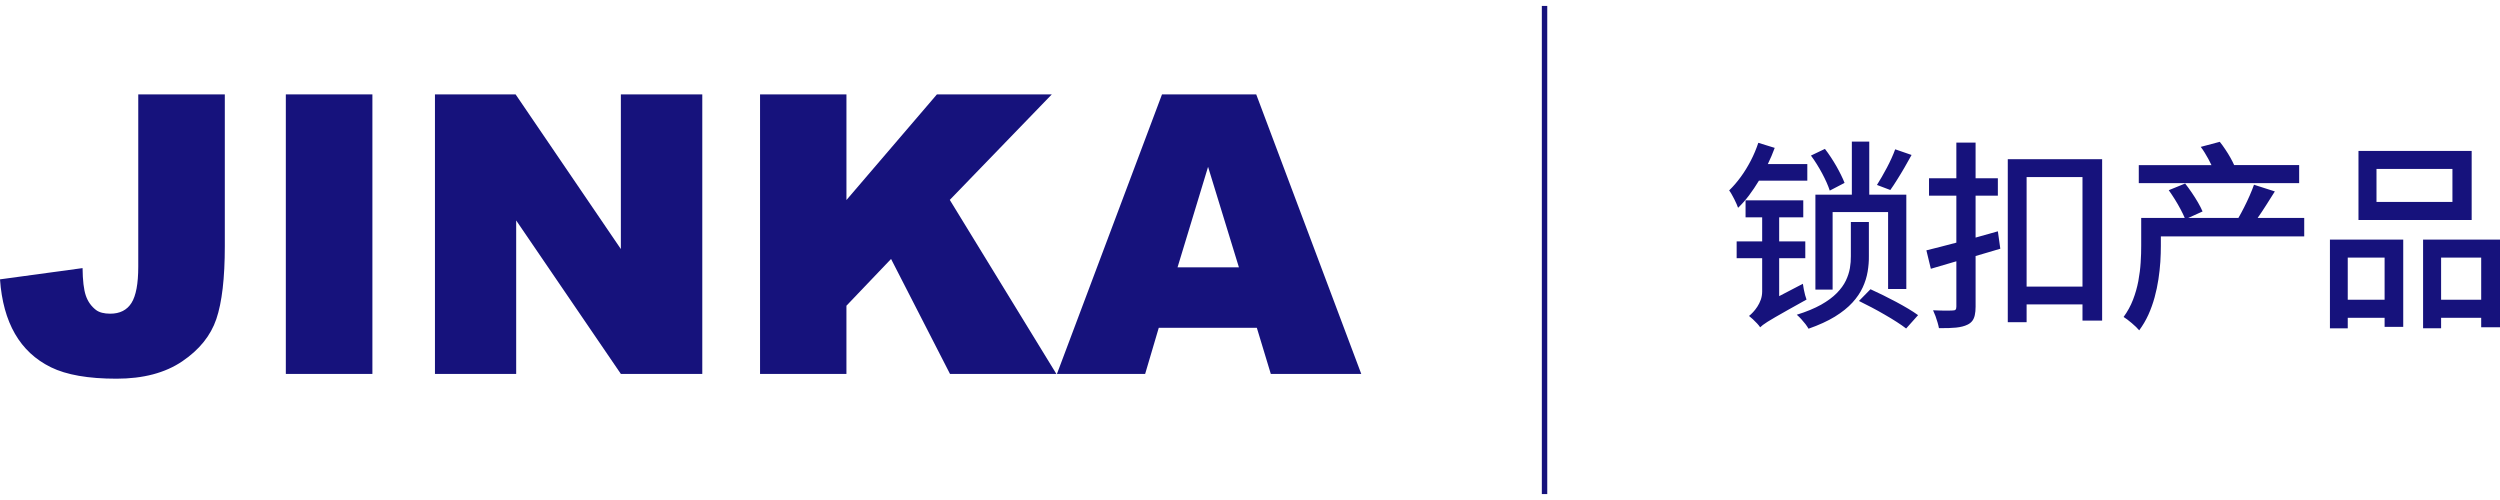
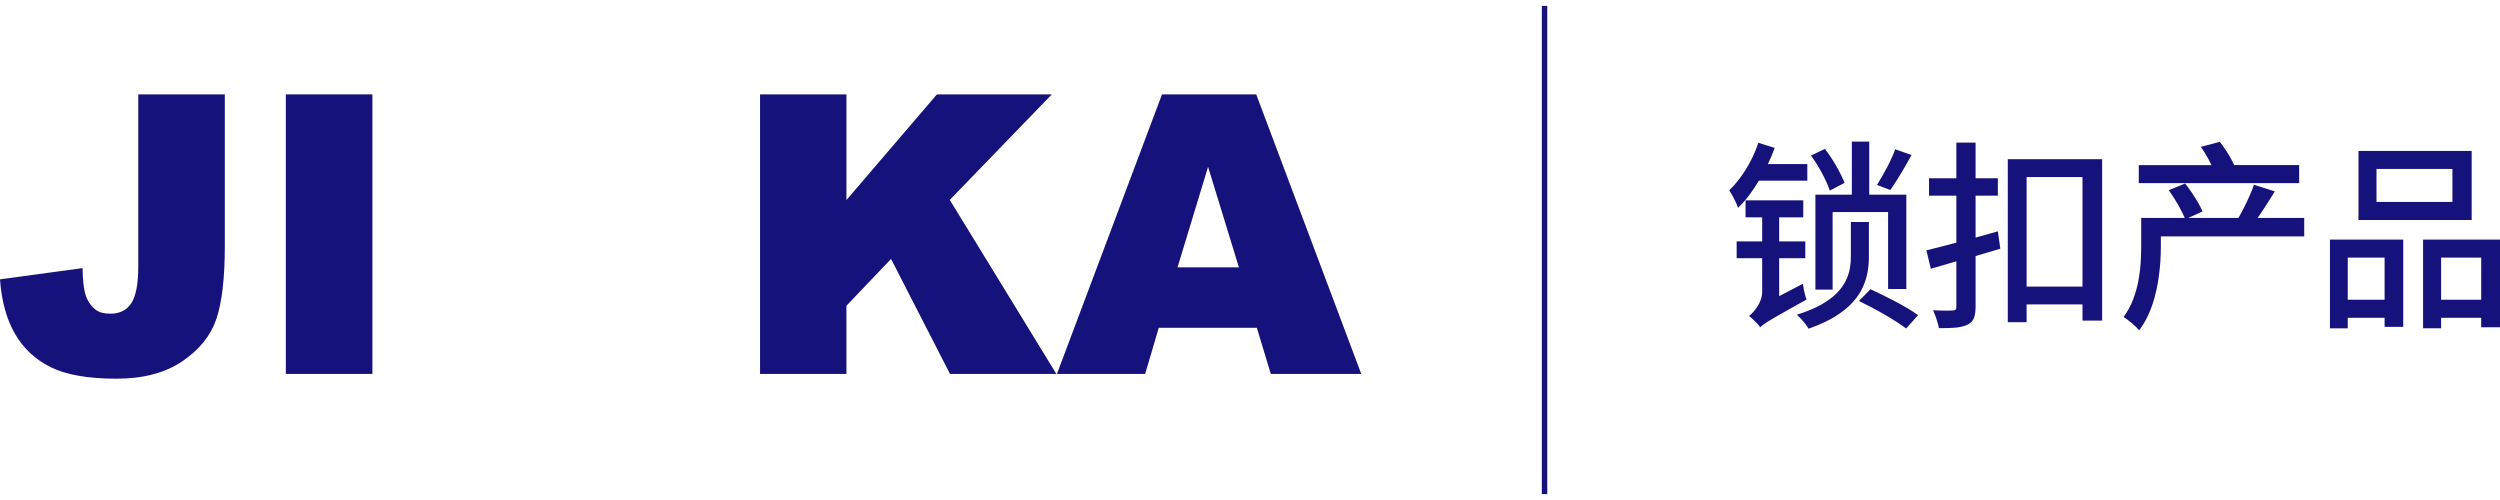
<svg xmlns="http://www.w3.org/2000/svg" xml:space="preserve" width="1500px" height="300px" style="shape-rendering:geometricPrecision; text-rendering:geometricPrecision; image-rendering:optimizeQuality; fill-rule:evenodd; clip-rule:evenodd" viewBox="0 0 231.117 45.127">
  <defs>
    <style type="text/css">
   
    .str0 {stroke:#16127C;stroke-width:0.501}
    .fil1 {fill:none}
    .fil0 {fill:#16127C}
    .fil2 {fill:#16127C;fill-rule:nonzero}
   
  </style>
  </defs>
  <g id="图层_x0020_1">
    <g id="_198601176">
      <path id="_198600936" class="fil0" d="M12.78 8.178l8.003 0 0 14.04c0,2.948 -0.262,5.191 -0.784,6.729 -0.523,1.538 -1.575,2.842 -3.155,3.911 -1.581,1.069 -3.605,1.603 -6.073,1.603 -2.609,0 -4.63,-0.352 -6.064,-1.057 -1.434,-0.705 -2.541,-1.736 -3.323,-3.094 -0.782,-1.357 -1.243,-3.035 -1.384,-5.033l7.633 -1.04c0.012,1.14 0.112,1.986 0.3,2.539 0.188,0.553 0.505,0.999 0.952,1.34 0.305,0.223 0.741,0.335 1.305,0.335 0.893,0 1.548,-0.331 1.966,-0.995 0.417,-0.663 0.626,-1.782 0.626,-3.355l0 -15.923 -0.001 0z" />
      <polygon id="_198601032" class="fil0" points="26.424,8.178 34.427,8.178 34.427,34.02 26.424,34.02 " />
-       <polygon id="_198599448" class="fil0" points="40.21,8.178 47.666,8.178 57.397,22.475 57.397,8.178 64.924,8.178 64.924,34.02 57.397,34.02 47.719,19.831 47.719,34.02 40.21,34.02 " />
      <polygon id="_198601296" class="fil0" points="70.265,8.178 78.251,8.178 78.251,17.944 86.615,8.178 97.236,8.178 87.805,17.932 97.658,34.02 87.825,34.02 82.376,23.392 78.25,27.714 78.25,34.02 70.264,34.02 70.264,8.178 " />
      <path id="_198601080" class="fil0" d="M116.191 29.754l-9.066 0 -1.26 4.266 -8.154 -0 9.713 -25.843 8.71 0 9.711 25.843 -8.363 -0 -1.292 -4.266zm-1.657 -5.588l-2.852 -9.29 -2.822 9.29 5.674 0z" />
    </g>
    <line class="fil1 str0" x1="142.788" y1="0" x2="142.788" y2="45.127" />
    <path class="fil2" d="M175.204 13.254c-0.091,0.256 -0.203,0.527 -0.334,0.817 -0.131,0.29 -0.274,0.584 -0.431,0.88 -0.156,0.296 -0.312,0.58 -0.471,0.852 -0.156,0.275 -0.306,0.524 -0.449,0.746l1.235 0.468c0.203,-0.284 0.412,-0.602 0.633,-0.958 0.225,-0.352 0.446,-0.724 0.674,-1.114 0.225,-0.387 0.446,-0.777 0.658,-1.167l-1.516 -0.524zm-7.376 4.193l0 8.78 1.591 0 0 -7.17 5.129 0 0 7.114 1.685 0 0 -8.723 -3.426 0 0 -4.905 -1.61 0 0 4.905 -3.37 0zm2.696 -1.086c-0.084,-0.219 -0.19,-0.459 -0.321,-0.721 -0.128,-0.262 -0.272,-0.537 -0.431,-0.817 -0.162,-0.281 -0.331,-0.558 -0.512,-0.833 -0.181,-0.275 -0.365,-0.533 -0.552,-0.774l-1.292 0.618c0.184,0.246 0.365,0.508 0.54,0.792 0.178,0.284 0.343,0.571 0.499,0.861 0.156,0.293 0.293,0.574 0.415,0.846 0.119,0.271 0.215,0.518 0.287,0.739l1.366 -0.711zm-3.444 -0.206l0 -1.535 -3.65 0c0.122,-0.247 0.234,-0.496 0.34,-0.749 0.103,-0.256 0.203,-0.505 0.296,-0.749l-1.516 -0.468c-0.19,0.571 -0.421,1.123 -0.699,1.657 -0.278,0.533 -0.583,1.033 -0.923,1.498 -0.34,0.465 -0.696,0.88 -1.073,1.245 0.072,0.097 0.15,0.215 0.231,0.359 0.084,0.143 0.165,0.293 0.243,0.452 0.081,0.159 0.153,0.309 0.212,0.449 0.062,0.14 0.109,0.259 0.137,0.349 0.356,-0.34 0.693,-0.724 1.014,-1.148 0.318,-0.427 0.624,-0.88 0.914,-1.36l4.474 0zm-2.602 10.67l0 -3.501 2.415 0 0 -1.554 -2.415 0 0 -2.228 2.228 0 0 -1.572 -5.335 0 0 1.572 1.535 0 0 2.228 -2.359 0 0 1.554 2.359 0 0 3.089c-0.003,0.262 -0.047,0.512 -0.128,0.746 -0.084,0.234 -0.19,0.449 -0.318,0.643 -0.128,0.197 -0.262,0.368 -0.399,0.512 -0.137,0.146 -0.259,0.262 -0.371,0.346 0.103,0.078 0.225,0.181 0.359,0.306 0.134,0.125 0.265,0.253 0.387,0.387 0.125,0.134 0.218,0.253 0.284,0.356 0.066,-0.066 0.147,-0.137 0.25,-0.215 0.1,-0.078 0.243,-0.175 0.424,-0.29 0.181,-0.112 0.424,-0.259 0.73,-0.437 0.303,-0.178 0.693,-0.399 1.161,-0.661 0.471,-0.265 1.045,-0.587 1.722,-0.961 -0.044,-0.115 -0.087,-0.256 -0.134,-0.424 -0.044,-0.168 -0.084,-0.343 -0.118,-0.524 -0.038,-0.181 -0.066,-0.352 -0.084,-0.512l-2.19 1.142zm8.293 -6.851l-1.666 0 0 3.164c0.006,0.349 -0.025,0.715 -0.087,1.098 -0.066,0.381 -0.19,0.768 -0.378,1.161 -0.187,0.39 -0.465,0.774 -0.833,1.148 -0.368,0.378 -0.852,0.736 -1.454,1.076 -0.605,0.337 -1.351,0.649 -2.246,0.927 0.134,0.115 0.271,0.25 0.412,0.403 0.14,0.153 0.268,0.306 0.39,0.462 0.118,0.159 0.212,0.299 0.284,0.427 0.964,-0.34 1.778,-0.711 2.443,-1.12 0.662,-0.409 1.201,-0.842 1.616,-1.298 0.415,-0.455 0.733,-0.927 0.952,-1.407 0.222,-0.48 0.371,-0.964 0.453,-1.451 0.081,-0.484 0.122,-0.961 0.115,-1.426l0 -3.164zm-0.917 7.301c0.374,0.181 0.764,0.378 1.173,0.596 0.409,0.215 0.814,0.44 1.21,0.671 0.399,0.228 0.768,0.453 1.111,0.674 0.34,0.219 0.63,0.421 0.867,0.605l1.104 -1.235c-0.253,-0.184 -0.552,-0.381 -0.902,-0.59 -0.352,-0.209 -0.727,-0.421 -1.129,-0.636 -0.402,-0.215 -0.805,-0.421 -1.21,-0.621 -0.409,-0.2 -0.793,-0.384 -1.158,-0.549l-1.067 1.086zm12.841 -6.439l-2.059 0.58 0 -3.875 2.059 0 0 -1.61 -2.059 0 0 -3.295 -1.778 0 0 3.295 -2.527 0 0 1.61 2.527 0 0 4.343c-0.527,0.14 -1.023,0.272 -1.491,0.39 -0.468,0.122 -0.892,0.228 -1.279,0.321l0.412 1.704 2.359 -0.693 0 4.193c0.003,0.137 -0.025,0.231 -0.078,0.284 -0.056,0.05 -0.147,0.075 -0.278,0.072 -0.078,0.006 -0.209,0.009 -0.39,0.013 -0.184,0 -0.396,0 -0.643,-0.006 -0.244,-0.003 -0.499,-0.013 -0.764,-0.025 0.075,0.159 0.15,0.34 0.225,0.54 0.072,0.2 0.137,0.396 0.193,0.593 0.056,0.197 0.1,0.368 0.125,0.515 0.624,0.013 1.151,-0.003 1.579,-0.047 0.431,-0.044 0.783,-0.134 1.061,-0.272 0.181,-0.084 0.325,-0.2 0.437,-0.34 0.109,-0.14 0.19,-0.321 0.237,-0.537 0.05,-0.215 0.075,-0.48 0.075,-0.789l0 -4.68c0.384,-0.112 0.767,-0.225 1.148,-0.337 0.384,-0.112 0.761,-0.225 1.136,-0.337l-0.225 -1.61zm2.658 5.11l0 -10.127 5.166 0 0 10.127 -5.166 0zm-1.741 -11.775l0 15.069 1.741 0 0 -1.647 5.166 0 0 1.498 1.816 0 0 -14.92 -8.723 0zm26.937 0.543l-6.009 0c-0.091,-0.203 -0.203,-0.431 -0.343,-0.68 -0.14,-0.25 -0.296,-0.502 -0.468,-0.758 -0.168,-0.256 -0.34,-0.493 -0.518,-0.714l-1.76 0.468c0.125,0.162 0.247,0.34 0.365,0.534 0.118,0.19 0.231,0.384 0.337,0.58 0.106,0.197 0.203,0.387 0.29,0.571l-6.72 0 0 1.666 14.826 0 0 -1.666zm0.468 4.886l-4.306 0c0.253,-0.362 0.515,-0.752 0.783,-1.176 0.265,-0.424 0.537,-0.849 0.808,-1.276l-1.928 -0.618c-0.109,0.309 -0.243,0.649 -0.403,1.011 -0.159,0.365 -0.331,0.727 -0.512,1.083 -0.181,0.359 -0.356,0.683 -0.527,0.976l-4.642 0 1.329 -0.599c-0.103,-0.247 -0.243,-0.521 -0.418,-0.824 -0.175,-0.303 -0.365,-0.605 -0.574,-0.911 -0.209,-0.306 -0.415,-0.59 -0.618,-0.849l-1.516 0.618c0.19,0.265 0.378,0.549 0.568,0.852 0.187,0.303 0.362,0.602 0.518,0.899 0.159,0.296 0.29,0.568 0.393,0.814l-4.025 0 0 2.546c0.003,0.487 -0.013,1.008 -0.05,1.569 -0.034,0.562 -0.106,1.133 -0.215,1.719 -0.112,0.587 -0.274,1.164 -0.493,1.729 -0.218,0.565 -0.508,1.095 -0.87,1.591 0.097,0.059 0.212,0.137 0.343,0.237 0.134,0.1 0.271,0.212 0.412,0.331 0.143,0.122 0.275,0.24 0.396,0.356 0.122,0.119 0.218,0.222 0.29,0.312 0.331,-0.446 0.615,-0.927 0.849,-1.441 0.234,-0.518 0.424,-1.054 0.577,-1.61 0.15,-0.552 0.268,-1.108 0.352,-1.666 0.084,-0.555 0.143,-1.095 0.178,-1.619 0.031,-0.524 0.047,-1.014 0.047,-1.469l0 -0.88 13.254 0 0 -1.704zm13.702 -1.479l-7.02 0 0 -3.051 7.02 0 0 3.051zm1.778 -4.717l-10.464 0 0 6.383 10.464 0 0 -6.383zm-8.049 9.865l0 3.894 -3.407 0 0 -3.894 3.407 0zm-5.054 6.533l1.647 0 0 -0.973 3.407 0 0 0.842 1.722 0 0 -8.068 -6.776 0 0 8.199zm10.277 -2.639l0 -3.894 3.706 0 0 3.894 -3.706 0zm-1.666 -5.56l0 8.199 1.666 0 0 -0.973 3.706 0 0 0.88 1.741 0 0 -8.106 -7.114 0z" />
  </g>
</svg>